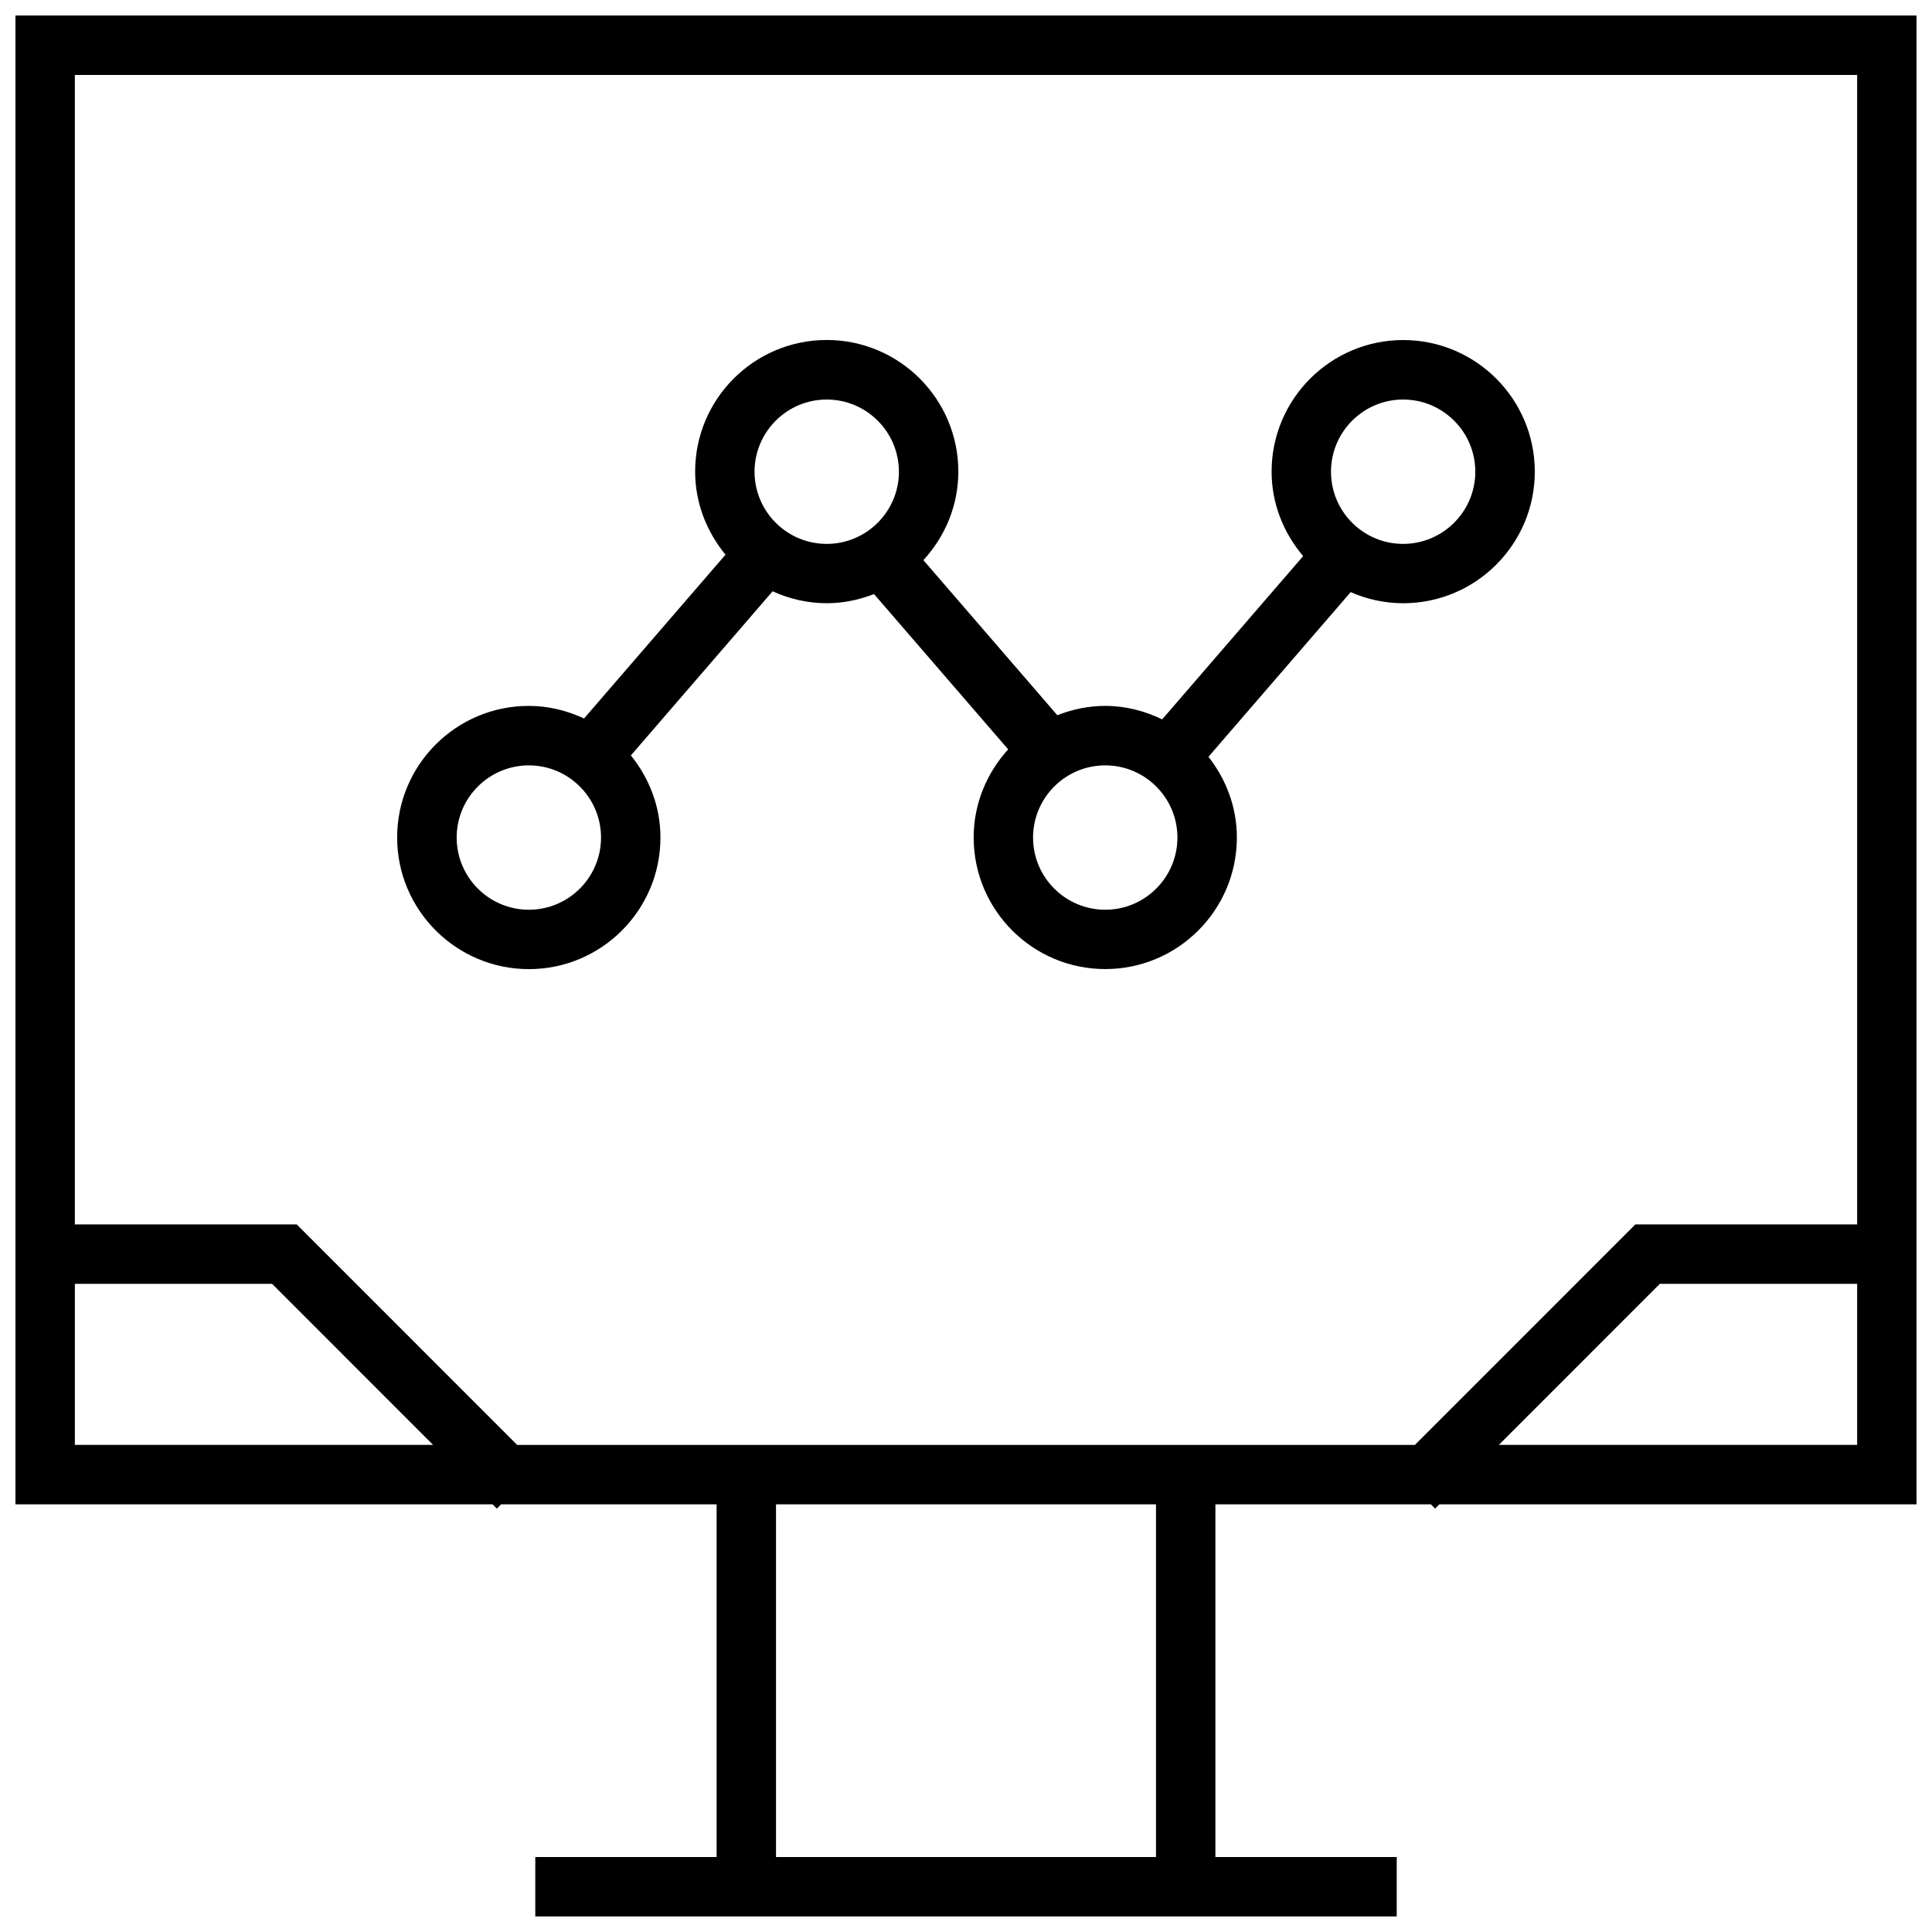
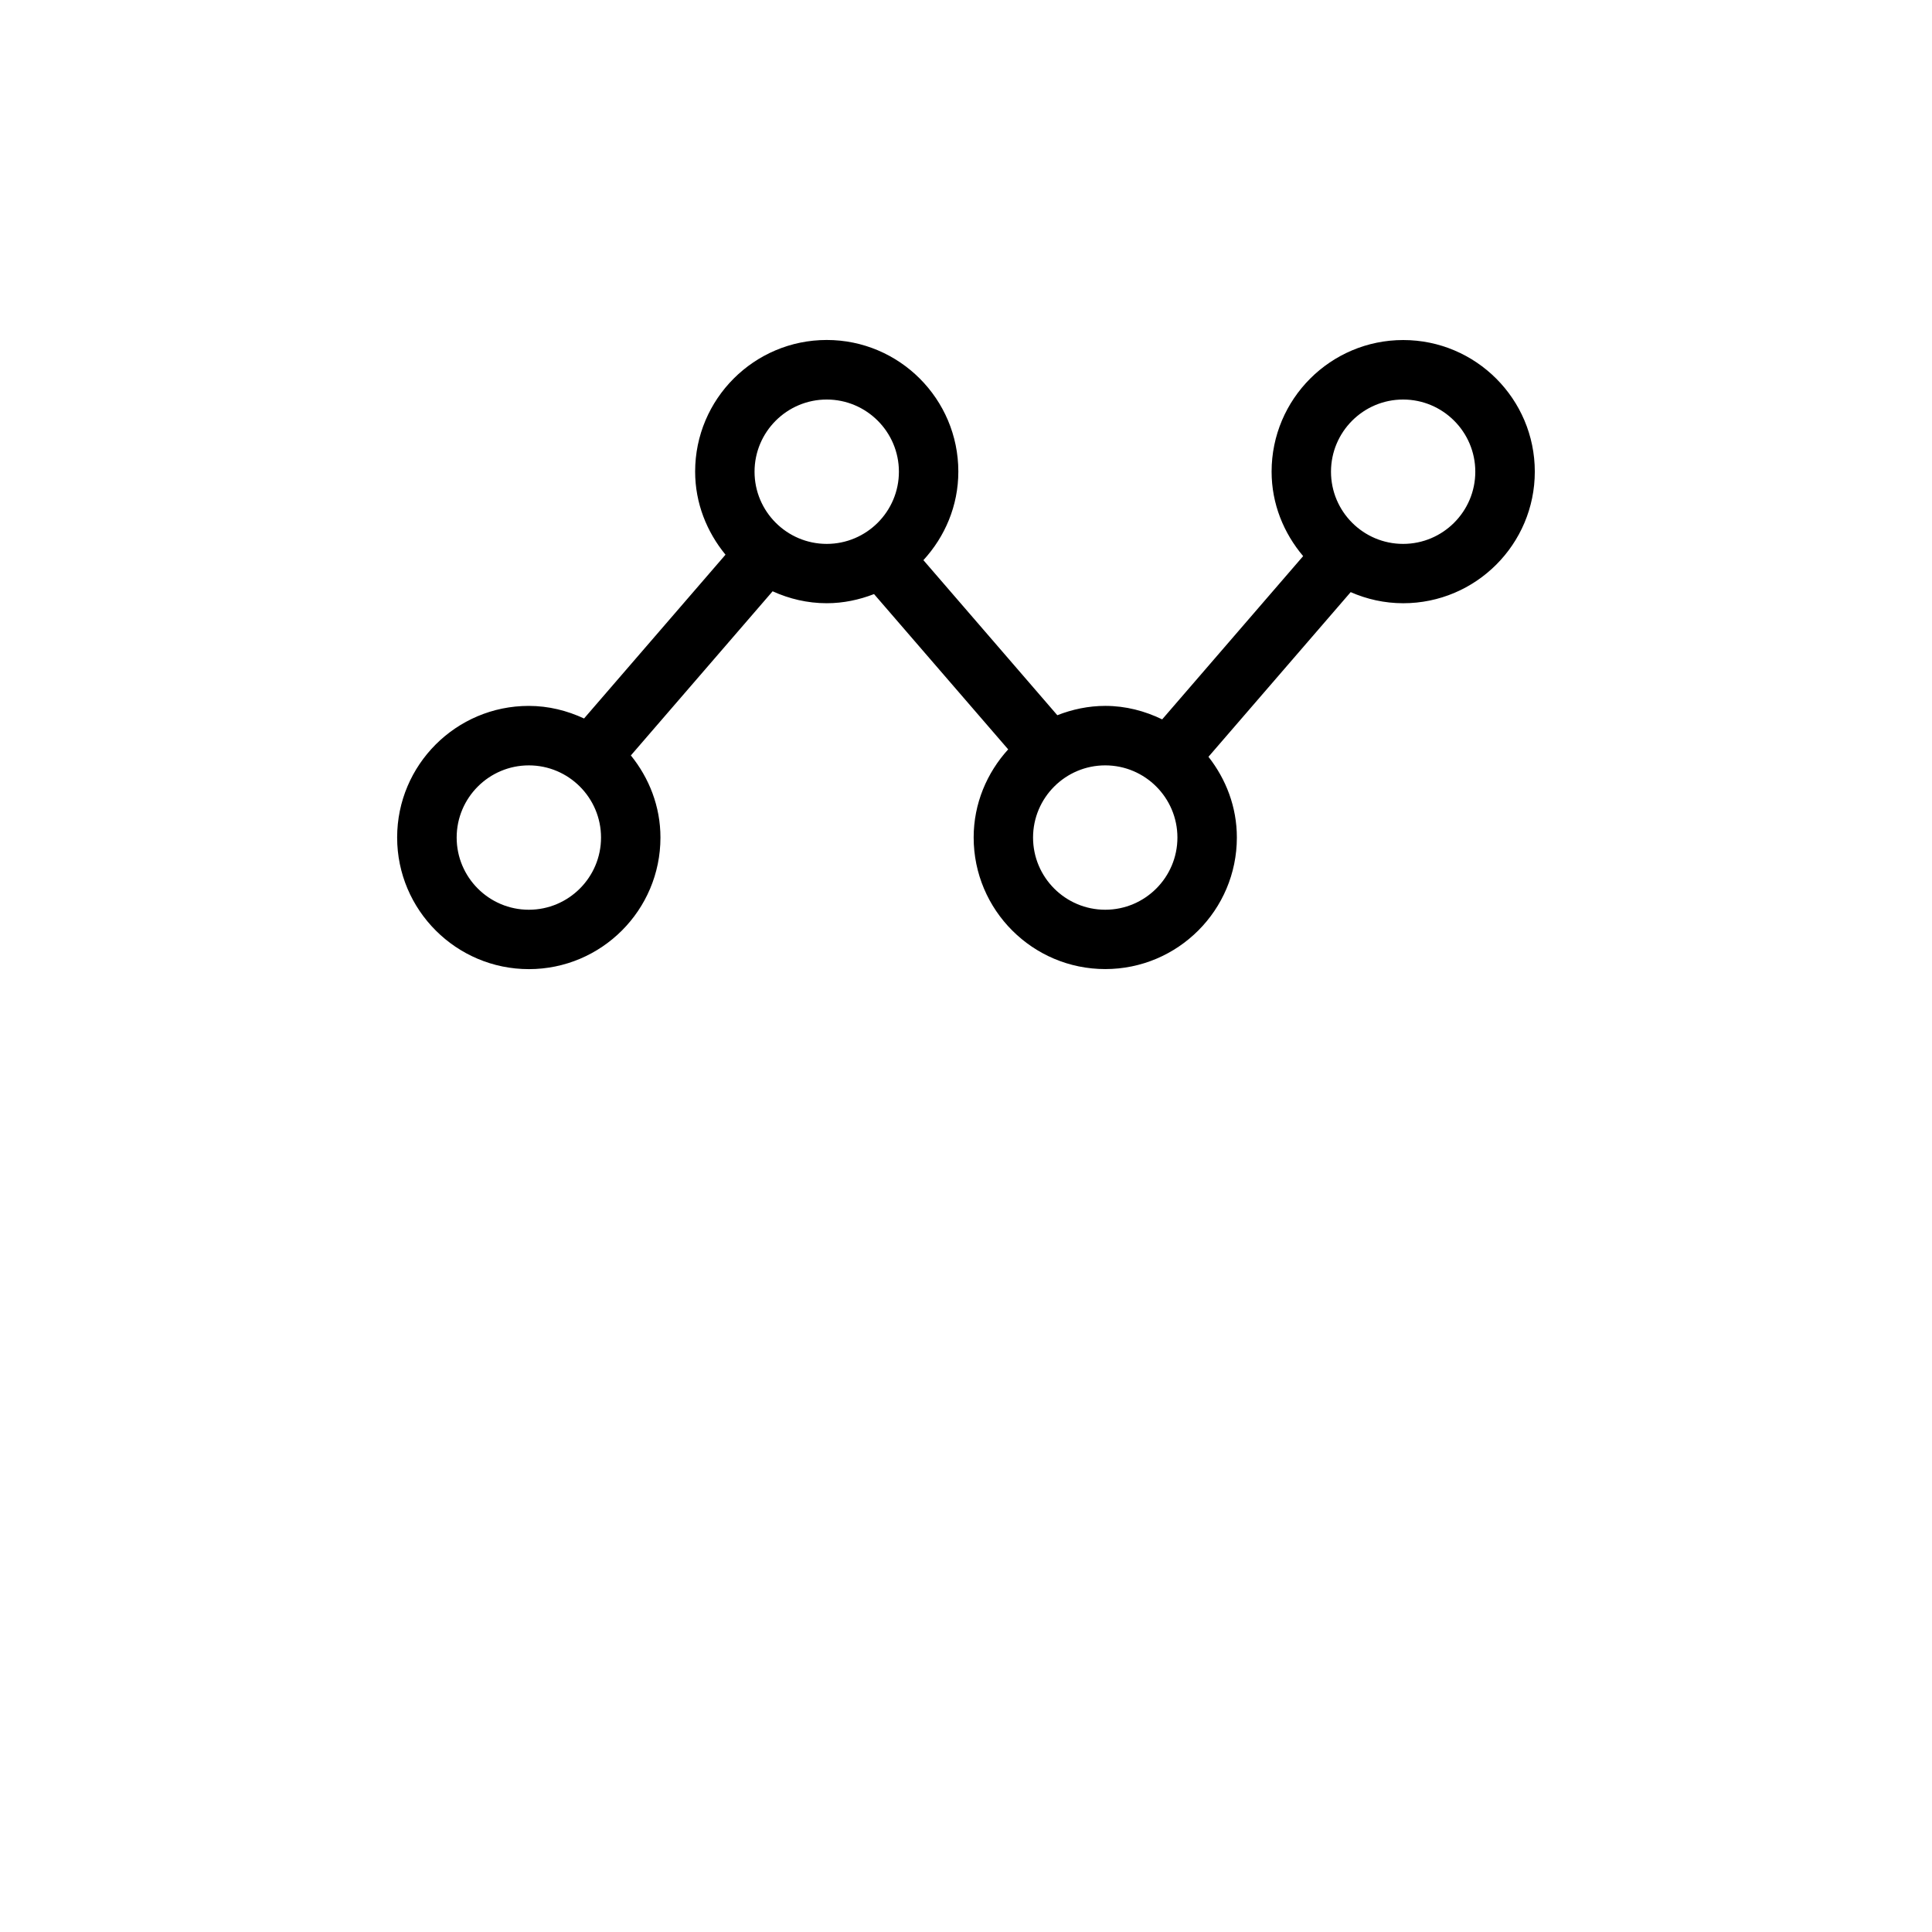
<svg xmlns="http://www.w3.org/2000/svg" width="800px" height="800px" version="1.1" viewBox="144 144 512 512">
  <defs>
    <clipPath id="a">
-       <path d="m148.09 148.09h503.81v503.81h-503.81z" />
-     </clipPath>
+       </clipPath>
  </defs>
  <path d="m284.15 400.83c19.238 0 34.875-15.633 34.875-34.875 0-8.266-3.008-15.777-7.84-21.758l37.566-43.5c4.394 2 9.227 3.164 14.344 3.164 4.426 0 8.629-0.914 12.531-2.426l35.551 41.156c-5.621 6.188-9.148 14.344-9.148 23.348 0 19.238 15.633 34.875 34.875 34.875 19.238 0 34.875-15.633 34.875-34.875 0-8.094-2.883-15.461-7.527-21.379l37.691-43.641c4.266 1.875 8.973 2.945 13.918 2.945 19.238 0 34.875-15.633 34.875-34.875 0-19.238-15.633-34.875-34.875-34.875-19.238 0-34.875 15.633-34.875 34.875 0 8.566 3.227 16.312 8.359 22.387l-37.359 43.266c-4.582-2.219-9.652-3.574-15.082-3.574-4.488 0-8.754 0.93-12.707 2.473l-35.488-41.094c5.699-6.203 9.258-14.406 9.258-23.473 0-19.238-15.633-34.875-34.875-34.875-19.238 0-34.875 15.633-34.875 34.875 0 8.391 3.102 15.996 8.047 22.027l-37.488 43.406c-4.473-2.078-9.398-3.336-14.656-3.336-19.238 0-34.875 15.633-34.875 34.875 0.004 19.234 15.668 34.883 34.906 34.883zm231.69-150.95c10.547 0 19.129 8.582 19.129 19.129 0 10.547-8.582 19.129-19.129 19.129-10.551 0-19.113-8.582-19.113-19.129 0-10.547 8.562-19.129 19.113-19.129zm-59.812 116.08c0 10.547-8.582 19.129-19.129 19.129s-19.129-8.582-19.129-19.129c0-10.547 8.582-19.129 19.129-19.129s19.129 8.578 19.129 19.129zm-92.938-116.08c10.547 0 19.129 8.582 19.129 19.129 0 10.547-8.582 19.129-19.129 19.129s-19.129-8.582-19.129-19.129c0-10.547 8.582-19.129 19.129-19.129zm-78.941 96.953c10.547 0 19.129 8.582 19.129 19.129 0 10.547-8.582 19.129-19.129 19.129s-19.129-8.582-19.129-19.129c0-10.551 8.582-19.129 19.129-19.129z" />
  <g clip-path="url(#a)">
-     <path d="m275.67 543.79 1.133-1.133h57.105v93.473h-48.051v15.742h228.29v-15.742h-48.051v-93.473h57.105l1.133 1.133 1.133-1.133h126.44v-394.55h-503.81v394.55h126.43zm174.68 92.34h-100.7v-93.473h100.7zm90.859-109.22 42.668-42.684 52.285 0.004v42.684zm94.953-363.05v304.63h-58.789l-58.41 58.426h-237.91l-58.41-58.426h-58.805v-304.63zm-472.32 363.05v-42.68h52.27l42.668 42.684z" />
-   </g>
+     </g>
</svg>